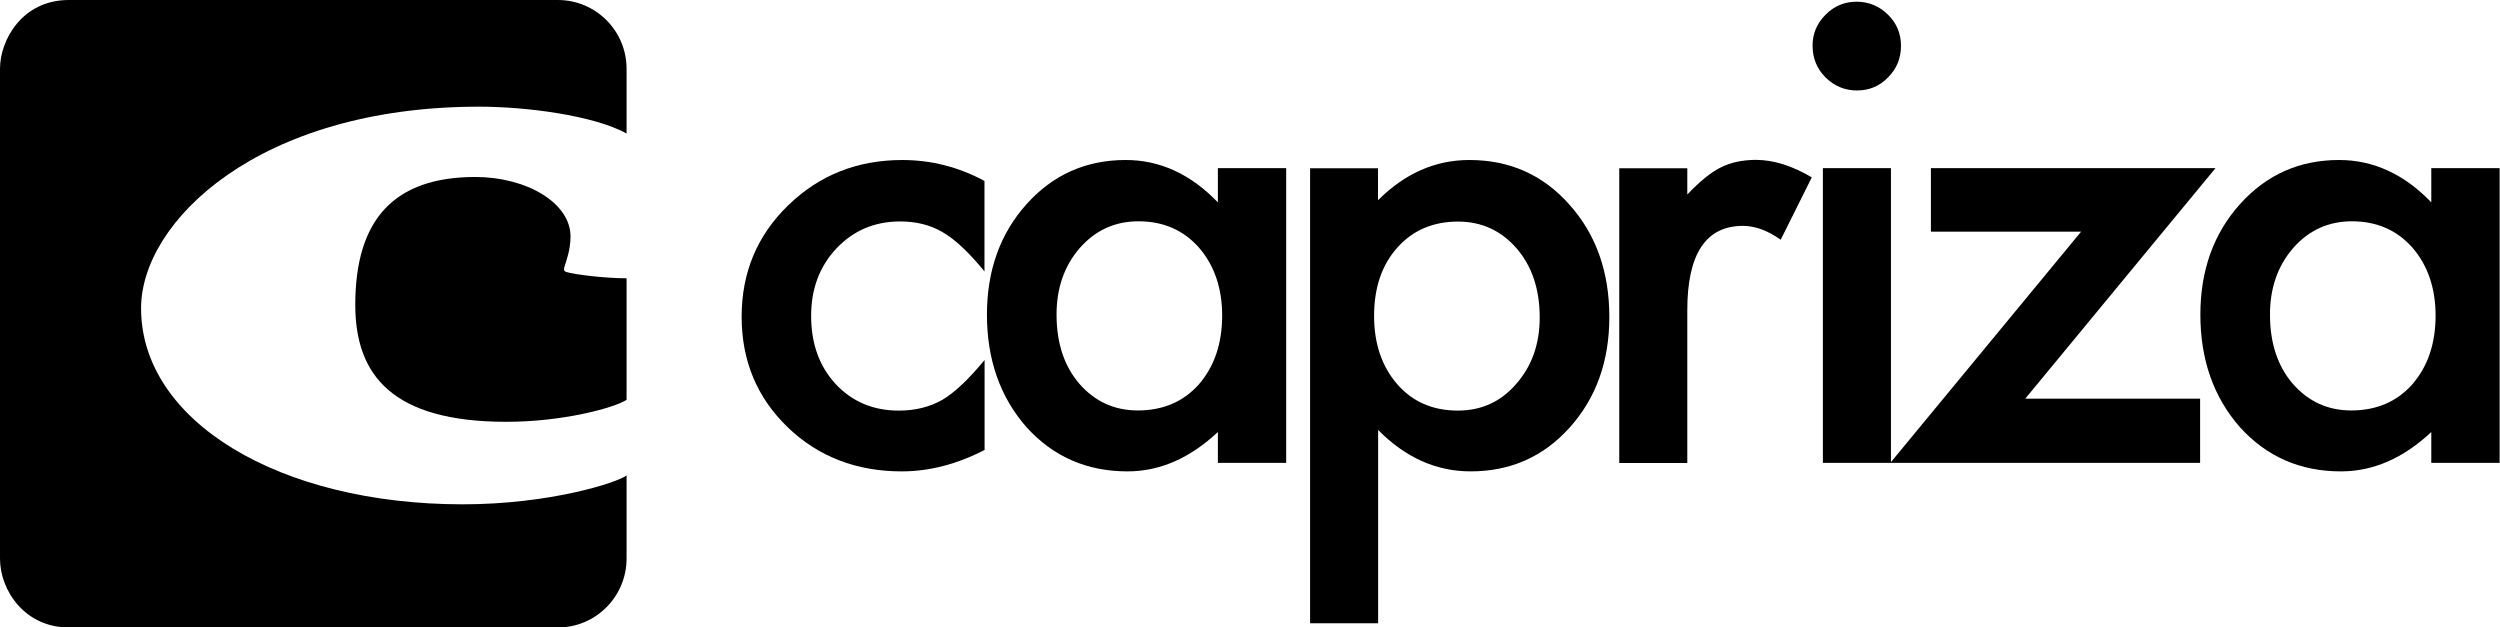
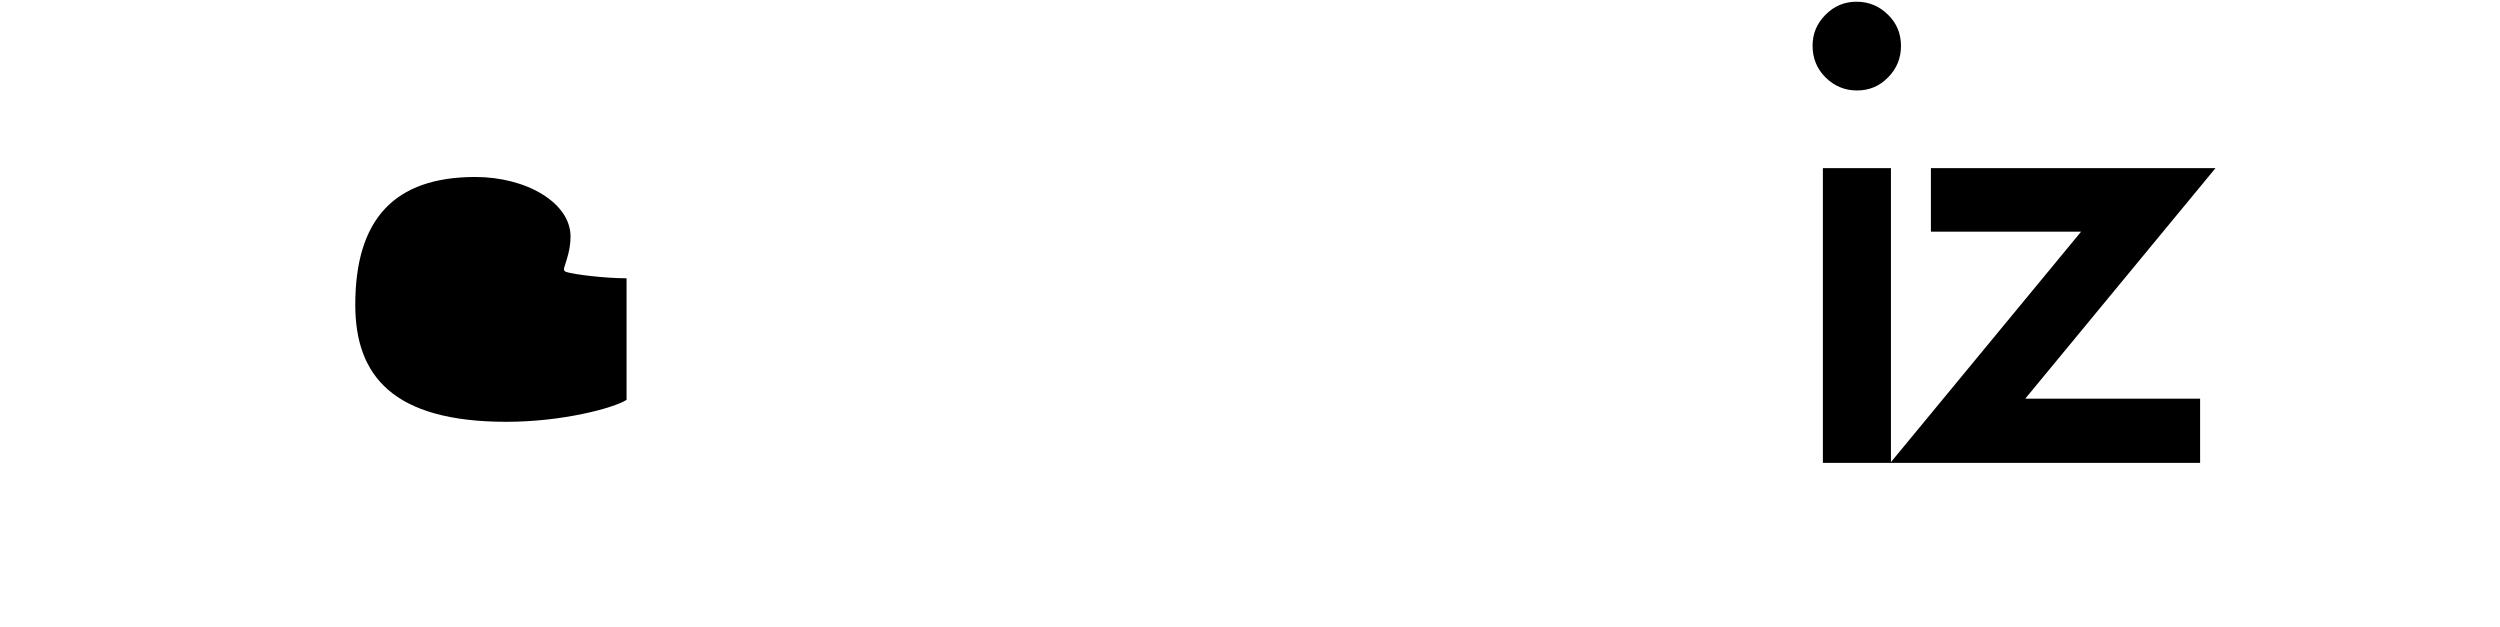
<svg xmlns="http://www.w3.org/2000/svg" fill="none" height="64" viewBox="0 0 255 64" width="255">
  <g fill="#000">
-     <path d="m80.39 20.947c-3.171 3.08-4.743 6.867-4.743 11.36 0 4.48 1.559 8.24 4.69 11.267 3.118 3 7.008 4.507 11.644 4.507 2.811 0 5.636-.733 8.447-2.187v-9.173c-1.665 2.013-3.118 3.373-4.343 4.08-1.279.72-2.745 1.08-4.41 1.08-2.611 0-4.756-.907-6.448-2.72-1.665-1.813-2.491-4.12-2.491-6.947 0-2.76.866-5.053 2.585-6.88 1.732-1.827 3.89-2.747 6.502-2.747 1.665 0 3.118.373 4.343 1.107 1.252.72 2.665 2.053 4.25 3.987v-9.227c-2.625-1.413-5.423-2.133-8.38-2.133-4.596 0-8.487 1.547-11.644 4.627z" />
-     <path d="m149.869 16.32c-3.477 0-6.581 1.373-9.312 4.107v-3.267h-6.928v46.413h6.941v-19.72c2.771 2.813 5.915 4.227 9.433 4.227 4.063 0 7.434-1.493 10.112-4.48 2.691-3 4.037-6.76 4.037-11.267 0-4.613-1.359-8.427-4.064-11.453-2.691-3.04-6.089-4.56-10.219-4.56zm4.783 22.84c-1.558 1.813-3.544 2.72-5.955 2.72-2.545 0-4.61-.893-6.169-2.68-1.585-1.827-2.371-4.16-2.371-6.973 0-2.88.786-5.2 2.371-6.973 1.586-1.773 3.651-2.653 6.196-2.653 2.398 0 4.396.92 5.982 2.747 1.558 1.813 2.344 4.16 2.344 7.04 0 2.693-.799 4.96-2.398 6.773zm-30.429-18.52c-2.771-2.88-5.902-4.32-9.406-4.32-4.05 0-7.421 1.507-10.112 4.507s-4.037 6.76-4.037 11.267c0 4.587 1.346 8.413 4.037 11.48 2.718 3 6.142 4.507 10.298 4.507 3.291 0 6.355-1.333 9.22-4.013v3.147h6.968v-30.067h-6.968zm-1.945 18.573c-1.586 1.773-3.664 2.653-6.222 2.653-2.398 0-4.397-.92-5.982-2.747-1.546-1.813-2.305-4.16-2.305-7.04 0-2.693.786-4.96 2.372-6.787 1.598-1.813 3.597-2.72 5.982-2.72 2.531 0 4.583.893 6.168 2.68 1.585 1.827 2.371 4.16 2.371 6.973-.013 2.84-.799 5.16-2.384 6.987z" />
-     <path d="m175.489 17.093c-.986.493-2.118 1.413-3.384 2.747v-2.68h-6.941v30.067h6.941v-15.6c0-5.72 1.892-8.587 5.676-8.587 1.252 0 2.531.48 3.85 1.413l3.171-6.36c-1.998-1.187-3.904-1.787-5.729-1.787-1.385.013-2.571.267-3.584.787z" />
-     <path d="m247.992 20.64c-2.771-2.88-5.902-4.32-9.406-4.32-4.05 0-7.42 1.507-10.112 4.507-2.691 3-4.036 6.76-4.036 11.267 0 4.587 1.345 8.413 4.036 11.48 2.718 3 6.142 4.507 10.299 4.507 3.291 0 6.355-1.333 9.219-4.013v3.147h6.968v-30.067h-6.968zm-1.945 18.573c-1.585 1.773-3.664 2.653-6.222 2.653-2.398 0-4.396-.92-5.982-2.747-1.545-1.813-2.304-4.16-2.304-7.04 0-2.693.786-4.96 2.371-6.787 1.599-1.813 3.597-2.72 5.982-2.72 2.531 0 4.583.893 6.169 2.68 1.585 1.827 2.371 4.16 2.371 6.973-.013 2.84-.799 5.16-2.385 6.987z" />
    <path d="m225.983 17.147h-29.031v6.48h15.322l-19.398 23.507v-29.987h-6.942v30.067h38.477v-6.547h-17.839zm-36.571-7.92c1.252 0 2.304-.44 3.17-1.333.88-.88 1.319-1.96 1.319-3.213 0-1.253-.439-2.32-1.319-3.173-.879-.88-1.958-1.333-3.21-1.333-1.239 0-2.292.44-3.171 1.333-.88.88-1.319 1.933-1.319 3.147 0 1.28.439 2.36 1.319 3.24.892.88 1.958 1.333 3.211 1.333z" />
-     <path d="m56.902 0h-49.894c-4.703 0-7.008 4.04-7.008 7.013v49.96c0 3.293 2.571 7.027 7.008 7.027h49.894c3.957 0 7.008-3.24 7.008-7.013v-8.493c-.946.733-7.821 2.947-16.72 2.947-18.679 0-32.801-8.467-32.801-20 0-8.827 11.964-20.56 34.48-20.56 4.783 0 11.658.88 15.041 2.733v-6.6c0-3.867-3.131-7.013-7.008-7.013z" />
    <path d="m57.568 27.226c.227-.707.626-1.787.626-3.107 0-3.427-4.49-6.067-9.712-6.067-8.26 0-12.244 4.307-12.244 13.04 0 7.227 3.837 11.933 15.415 11.933 5.689 0 10.911-1.387 12.257-2.24v-12.4c-2.225 0-5.382-.387-6.182-.653-.2-.08-.253-.227-.16-.507z" />
  </g>
</svg>